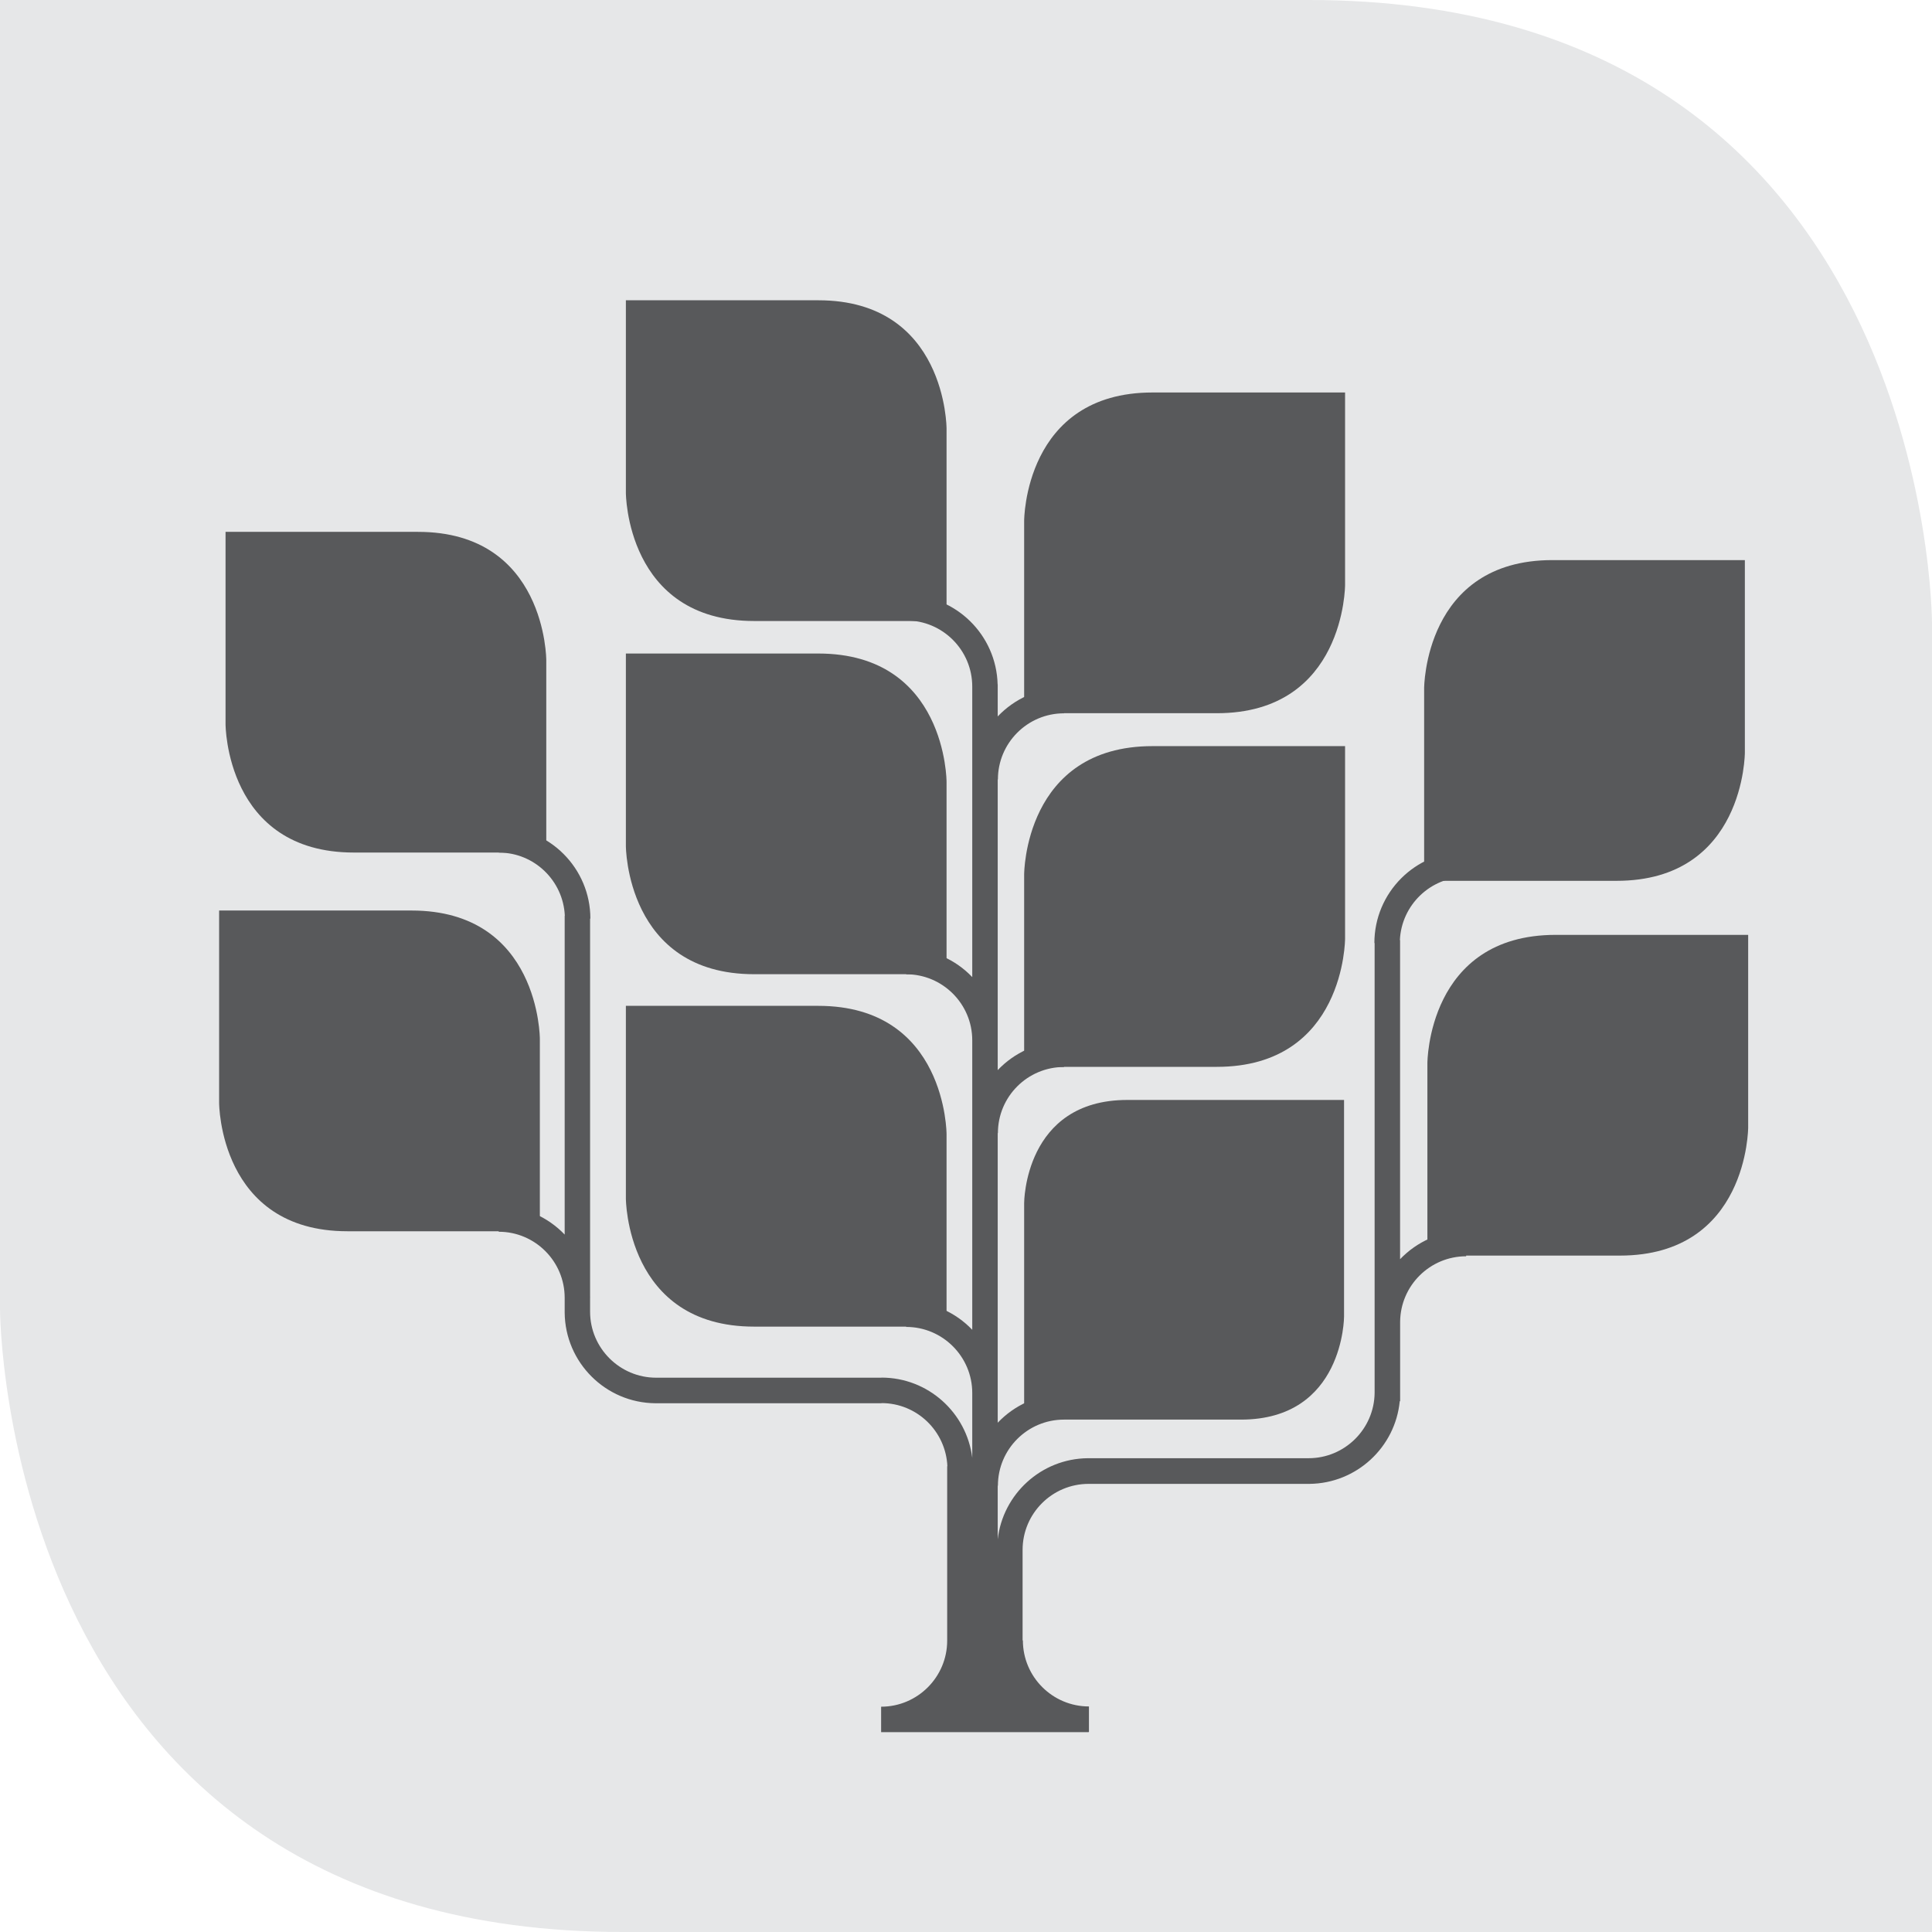
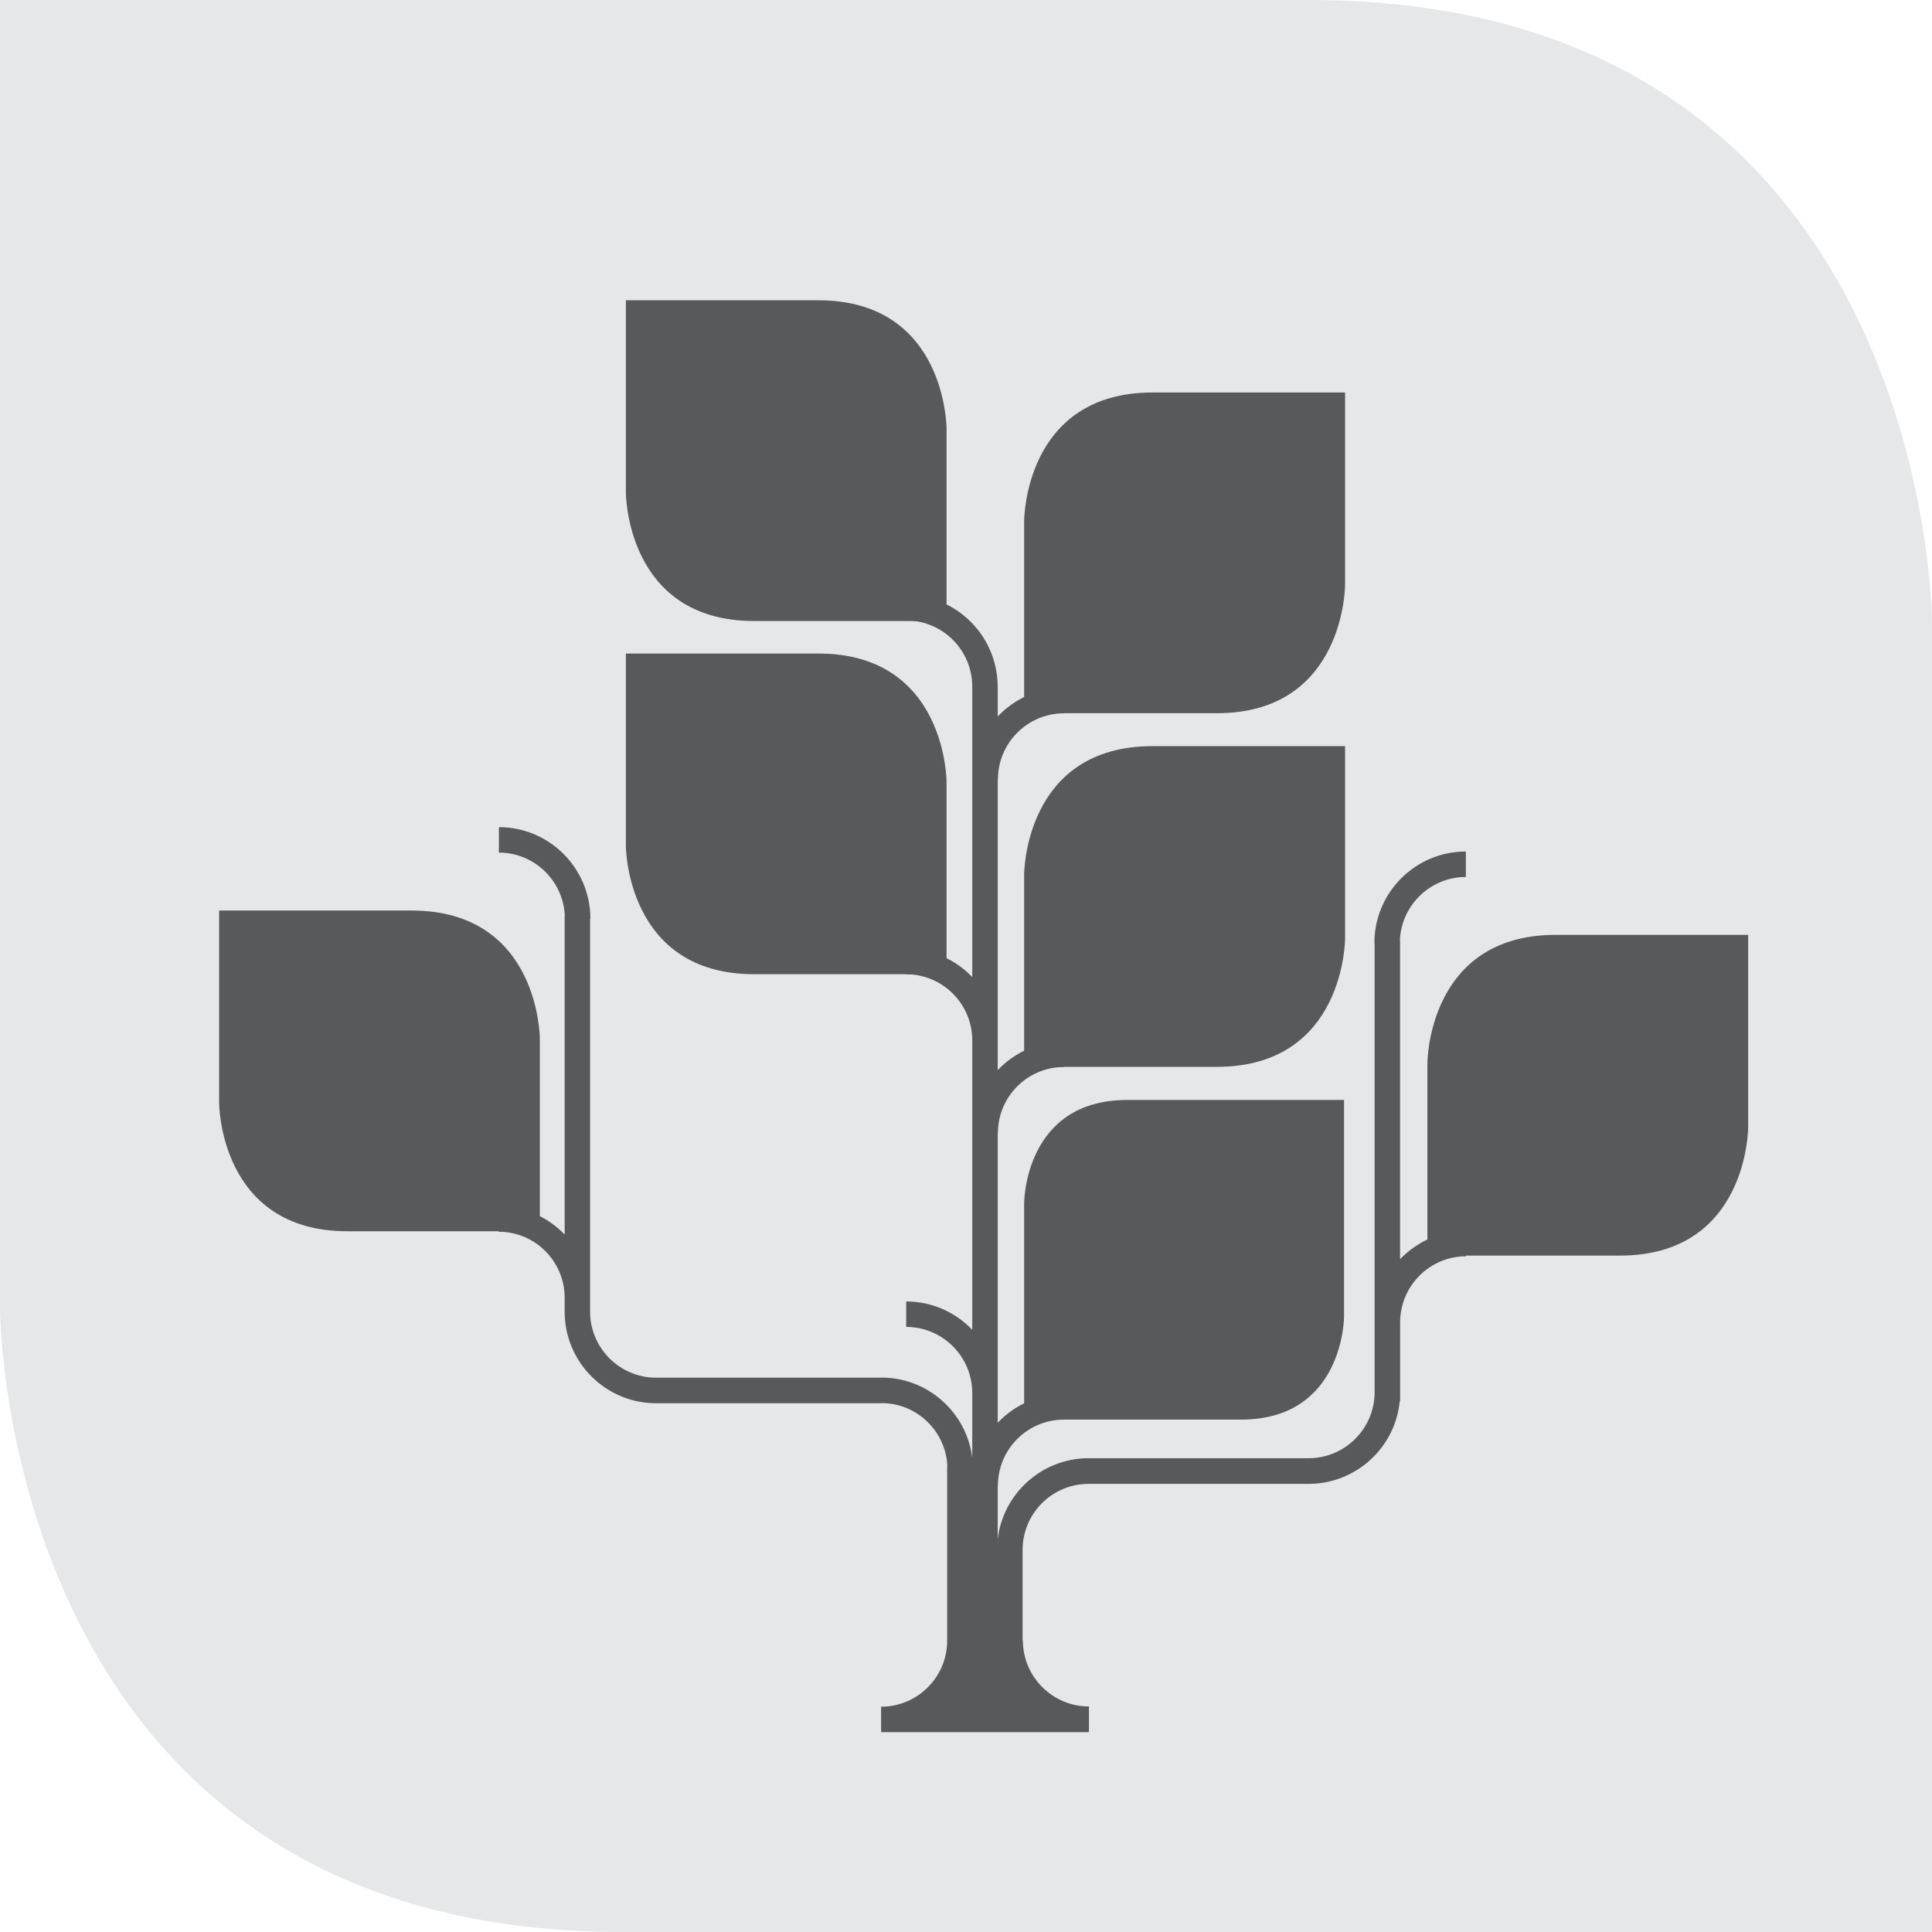
<svg xmlns="http://www.w3.org/2000/svg" id="Layer_1" data-name="Layer 1" viewBox="0 0 396.85 396.85">
  <defs>
    <style>
      .cls-1 {
        fill: #e6e7e8;
      }

      .cls-2 {
        fill: #58595b;
      }
    </style>
  </defs>
  <path class="cls-1" d="M0,0v268.87s0,127.98,127.91,127.98h268.94s0-268.85,0-268.85C396.85,128,396.85,0,268.89,0H0Z" />
  <g>
    <path class="cls-2" d="M287.59,258.59v-65.49h-.04c.33-7.19,6.27-12.96,13.55-12.96v-5.23c-10.37,0-18.79,8.43-18.79,18.8h.05v77.72s0,.1,0,.14h0v14.54c-.08,7.41-6.13,13.42-13.56,13.42h-45.4c-9.54.11-17.4,7.37-18.46,16.66v-11.02h.04c0-7.48,6.08-13.57,13.57-13.57v-5.23c-5.36,0-10.18,2.26-13.61,5.87v-59.5h.04c0-7.49,6.08-13.57,13.57-13.57v-5.23c-5.36,0-10.18,2.26-13.61,5.87v-59.71h.04c0-7.49,6.08-13.58,13.57-13.58v-5.23c-5.36,0-10.18,2.26-13.61,5.87v-6.59h-.02c-.25-10.15-8.57-18.35-18.78-18.35v5.23c7.48,0,13.57,6.09,13.57,13.58v59.67c-3.42-3.58-8.24-5.82-13.57-5.82v5.24c7.48,0,13.57,6.09,13.57,13.56v59.47c-3.42-3.58-8.24-5.82-13.57-5.82v5.23c7.48,0,13.57,6.09,13.57,13.57v13.31c-1.15-9.26-9.06-16.47-18.64-16.47v.02h-46.29c-7.48,0-13.57-6.09-13.57-13.56v-2.87h.01c0-.1-.01-.19-.01-.29v-77.58h.06c0-10.36-8.43-18.79-18.79-18.79v5.23c7.27,0,13.21,5.77,13.54,12.96h-.03v65.5c-3.42-3.57-8.23-5.81-13.55-5.81v5.23c7.48,0,13.55,6.09,13.55,13.57v3.02h0c.08,10.26,8.41,18.58,18.67,18.64h0s46.42,0,46.42,0v-.03c7.27,0,13.2,5.77,13.52,12.96h-.04v35.83h0c0,7.48-6.09,13.57-13.57,13.57v5.23c.05,0,.11,0,.16,0h42.53l-.09-.05s.06,0,.09,0v-5.23c-7.48,0-13.57-6.08-13.57-13.57h-.06v-18.59c0-7.48,6.08-13.56,13.56-13.56h0s45.35,0,45.35,0h0c9.68-.09,17.65-7.52,18.56-16.98h.08v-1.66s0-.1,0-.14h0v-14.54c.08-7.42,6.13-13.43,13.56-13.43v-5.22c-5.33,0-10.14,2.24-13.56,5.81h0Z" />
    <path class="cls-2" d="M276.08,225.94v44.49s0,21.17-21.18,21.17h-44.53v-44.48s0-21.18,21.19-21.18h44.52Z" />
    <path class="cls-2" d="M128.56,61.68v39.53s0,26.35,26.35,26.35h39.52v-39.53s0-26.35-26.35-26.35h-39.52Z" />
-     <path class="cls-2" d="M358.41,115.05v39.53s0,26.35-26.36,26.35h-39.52v-39.53s0-26.35,26.34-26.35h39.54Z" />
    <path class="cls-2" d="M45.01,187.03v39.53s0,26.35,26.35,26.35h39.53v-39.53s0-26.35-26.36-26.35h-39.52Z" />
    <path class="cls-2" d="M276.29,153.27v39.53s0,26.34-26.35,26.34h-39.57v-39.53s0-26.35,26.38-26.35h39.55Z" />
-     <path class="cls-2" d="M276.29,80.62v39.53s0,26.35-26.35,26.35h-39.57v-39.53s0-26.35,26.38-26.35h39.55Z" />
+     <path class="cls-2" d="M276.29,80.62v39.53s0,26.35-26.35,26.35h-39.57v-39.53s0-26.35,26.38-26.35h39.55" />
    <path class="cls-2" d="M359.09,192.04v39.53s0,26.34-26.36,26.34h-39.53v-39.52s0-26.36,26.35-26.36h39.54Z" />
-     <path class="cls-2" d="M128.56,206.62v39.53s0,26.35,26.35,26.35h39.52v-39.53s0-26.36-26.35-26.36h-39.52Z" />
    <path class="cls-2" d="M128.56,134.24v39.51s0,26.36,26.35,26.36h39.52v-39.52s0-26.35-26.35-26.35h-39.52Z" />
-     <path class="cls-2" d="M46.33,109.24v39.53s0,26.35,26.36,26.35h39.52v-39.52s0-26.35-26.35-26.35h-39.53Z" />
  </g>
</svg>